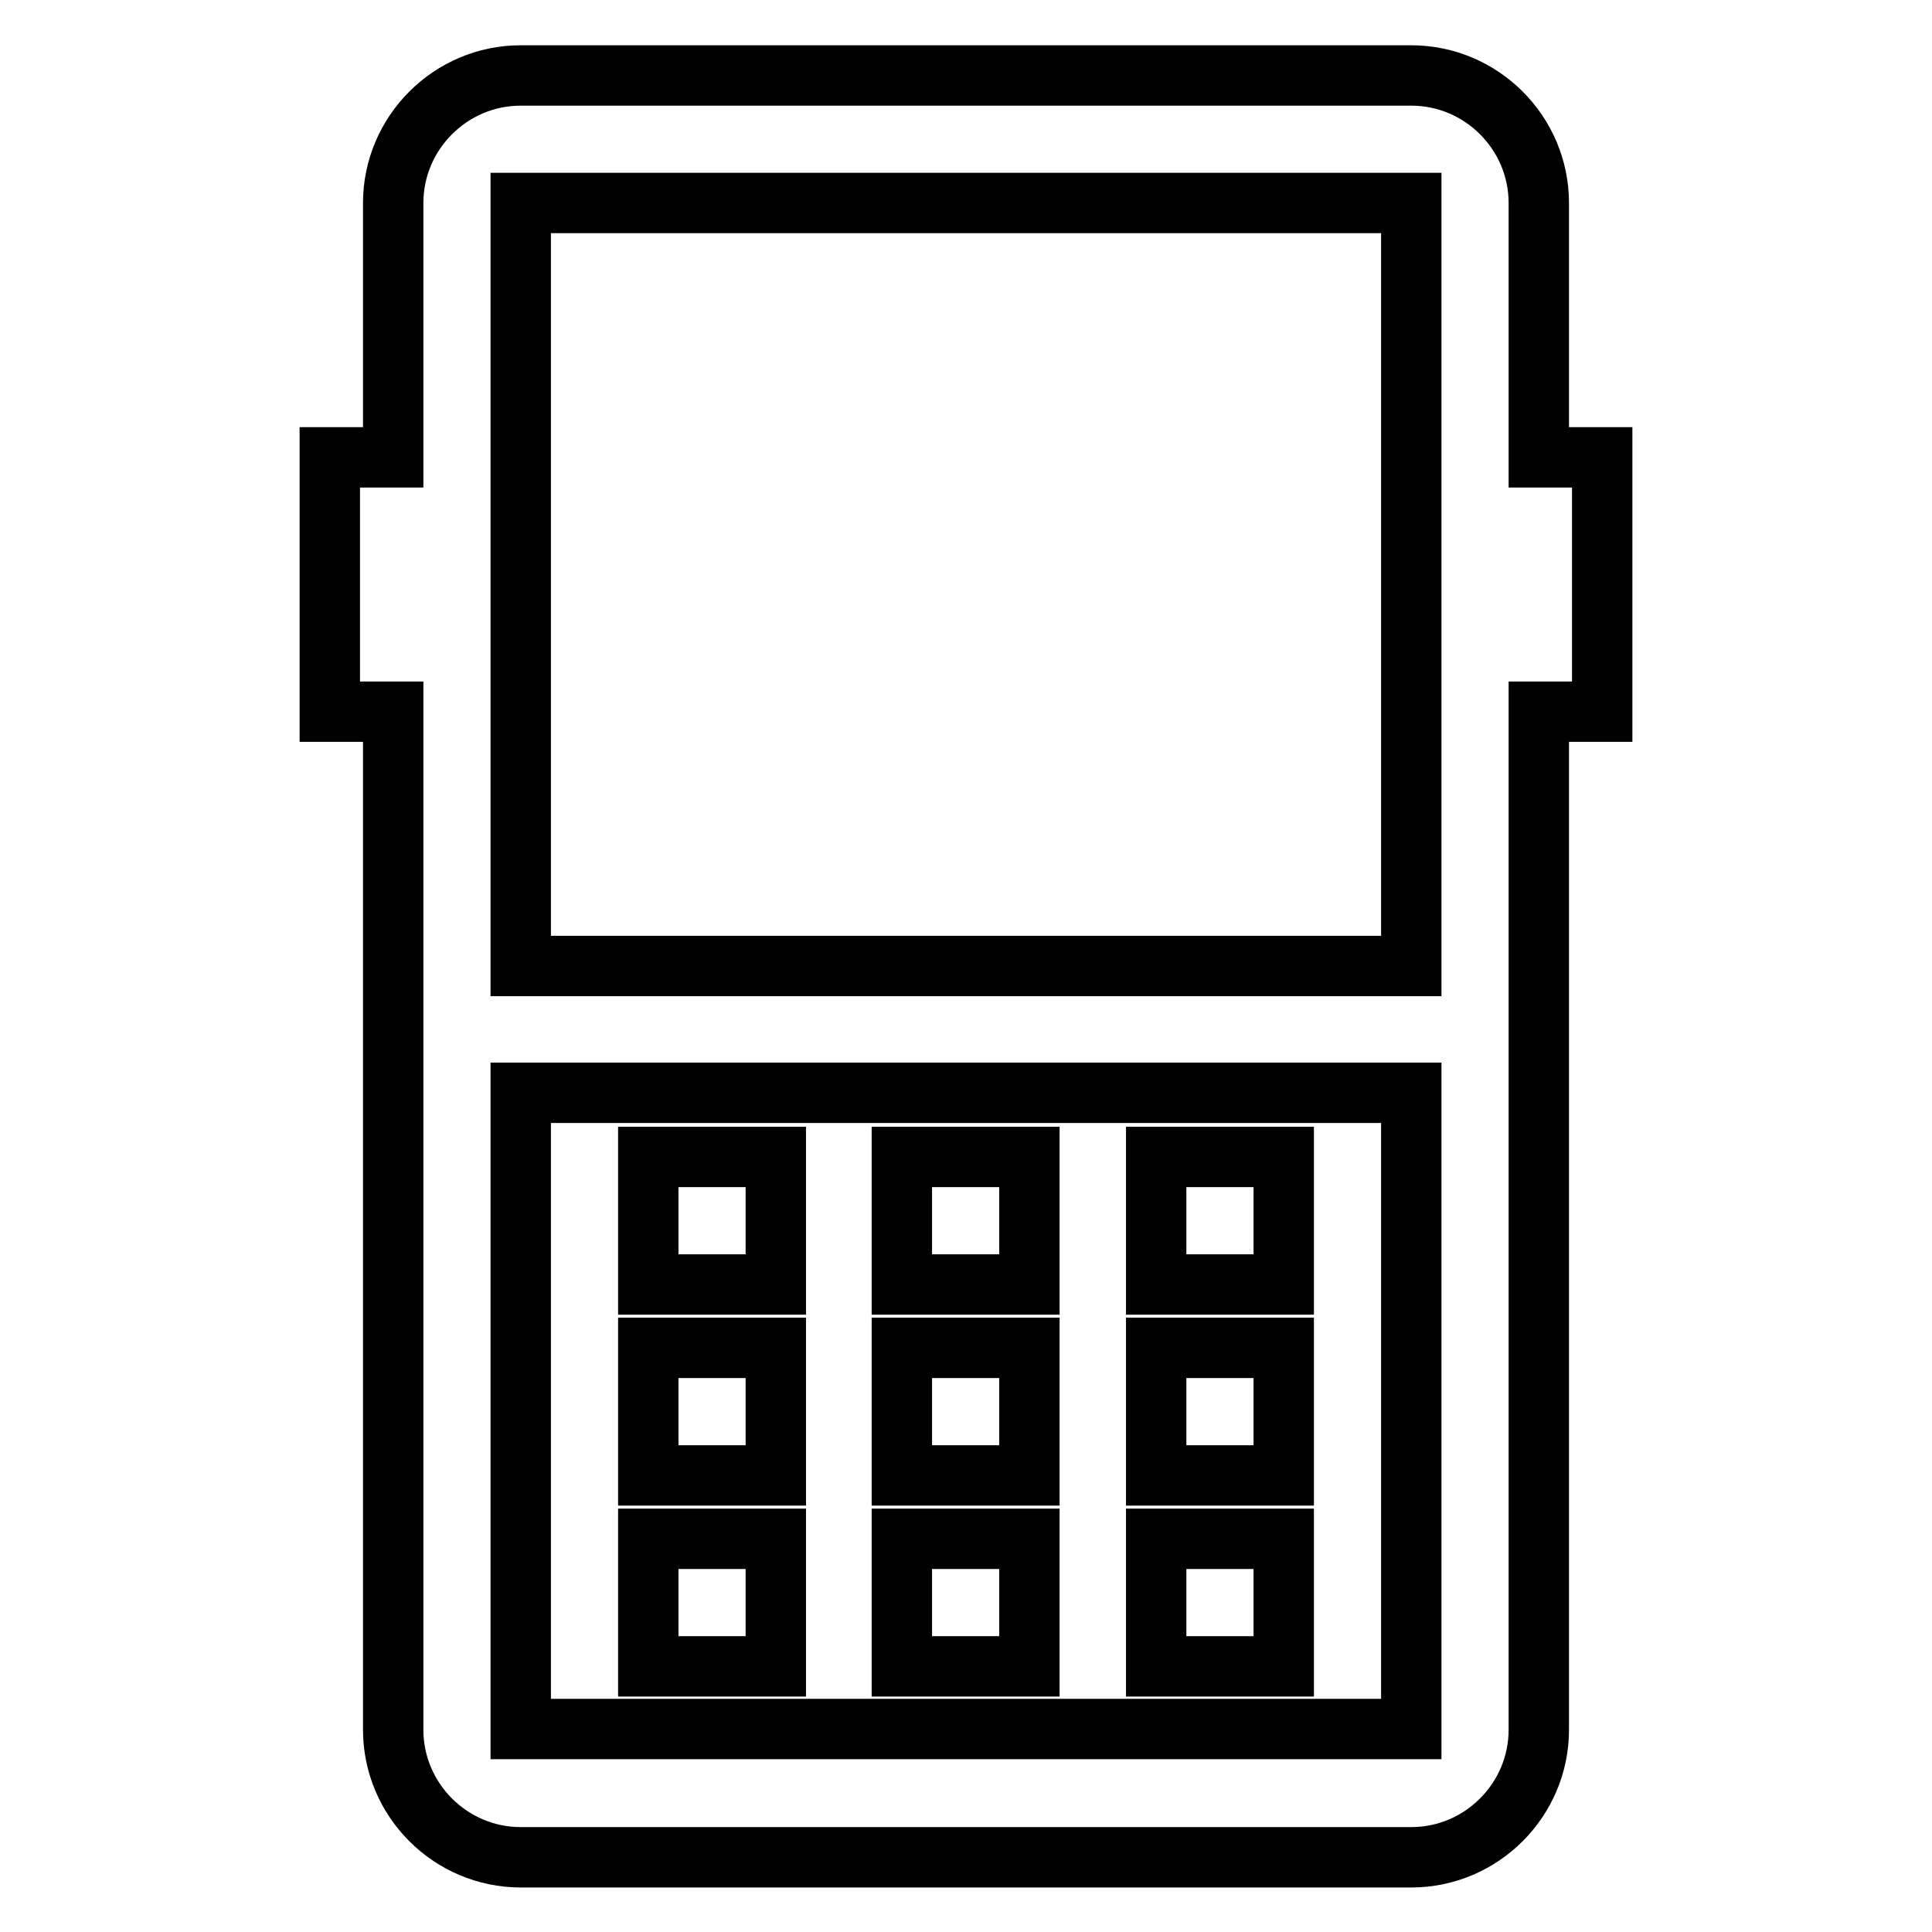
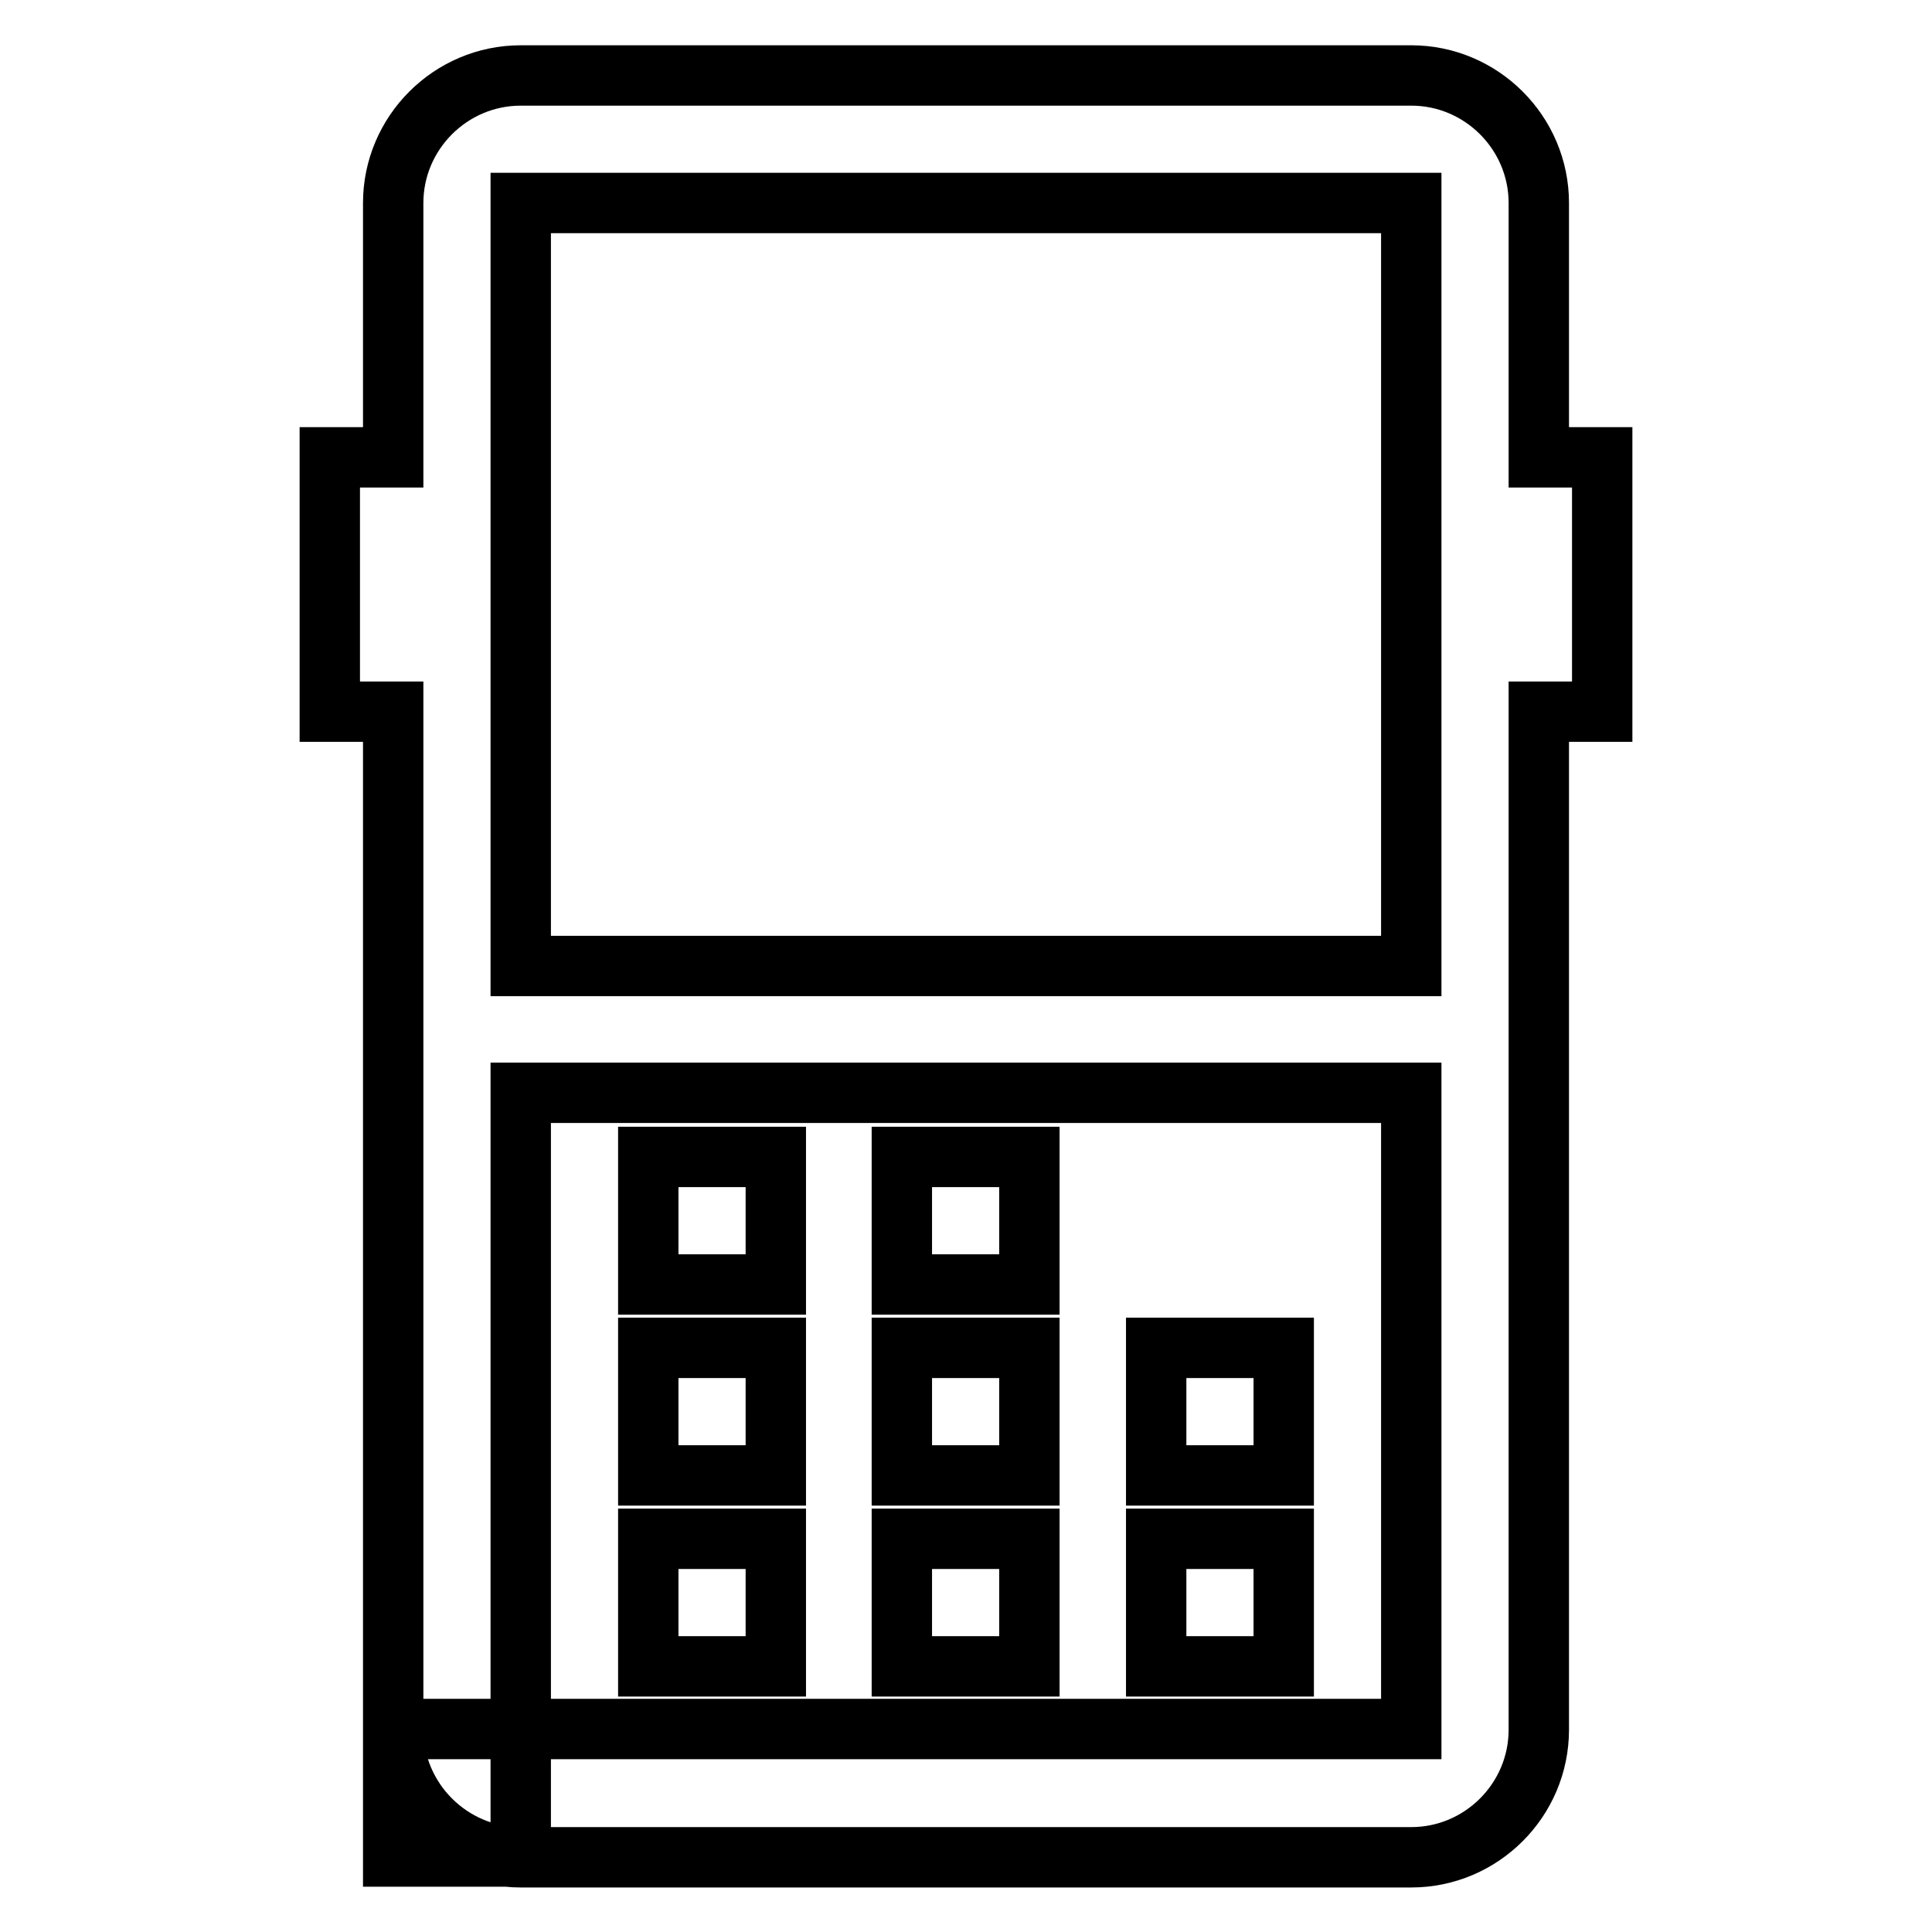
<svg xmlns="http://www.w3.org/2000/svg" version="1.1" x="0px" y="0px" viewBox="0 0 256 256" enable-background="new 0 0 256 256" xml:space="preserve">
  <g>
-     <path stroke-width="8" fill-opacity="0" stroke="#000000" d="M187,10H69c-9.3,0-16.9,7.6-16.9,16.9v33.7h-8.4v33.7h8.4v134.9c0,9.3,7.6,16.9,16.9,16.9h118 c9.3,0,16.9-7.6,16.9-16.9V94.3h8.4V60.6h-8.4V26.9C203.9,17.6,196.3,10,187,10z M69,128V26.9h118V128H69z M69,229.1v-84.3h118 v84.3H69z M170.1,153.3h-16.9v16.9h16.9V153.3z M136.4,153.3h-16.9v16.9h16.9V153.3z M102.7,153.3H85.9v16.9h16.9V153.3z  M170.1,178.6h-16.9v16.9h16.9V178.6z M136.4,178.6h-16.9v16.9h16.9V178.6z M102.7,178.6H85.9v16.9h16.9V178.6z M170.1,203.9h-16.9 v16.9h16.9V203.9z M136.4,203.9h-16.9v16.9h16.9V203.9z M102.7,203.9H85.9v16.9h16.9V203.9z" />
+     <path stroke-width="8" fill-opacity="0" stroke="#000000" d="M187,10H69c-9.3,0-16.9,7.6-16.9,16.9v33.7h-8.4v33.7h8.4v134.9c0,9.3,7.6,16.9,16.9,16.9h118 c9.3,0,16.9-7.6,16.9-16.9V94.3h8.4V60.6h-8.4V26.9C203.9,17.6,196.3,10,187,10z M69,128V26.9h118V128H69z M69,229.1v-84.3h118 v84.3H69z h-16.9v16.9h16.9V153.3z M136.4,153.3h-16.9v16.9h16.9V153.3z M102.7,153.3H85.9v16.9h16.9V153.3z  M170.1,178.6h-16.9v16.9h16.9V178.6z M136.4,178.6h-16.9v16.9h16.9V178.6z M102.7,178.6H85.9v16.9h16.9V178.6z M170.1,203.9h-16.9 v16.9h16.9V203.9z M136.4,203.9h-16.9v16.9h16.9V203.9z M102.7,203.9H85.9v16.9h16.9V203.9z" />
  </g>
</svg>